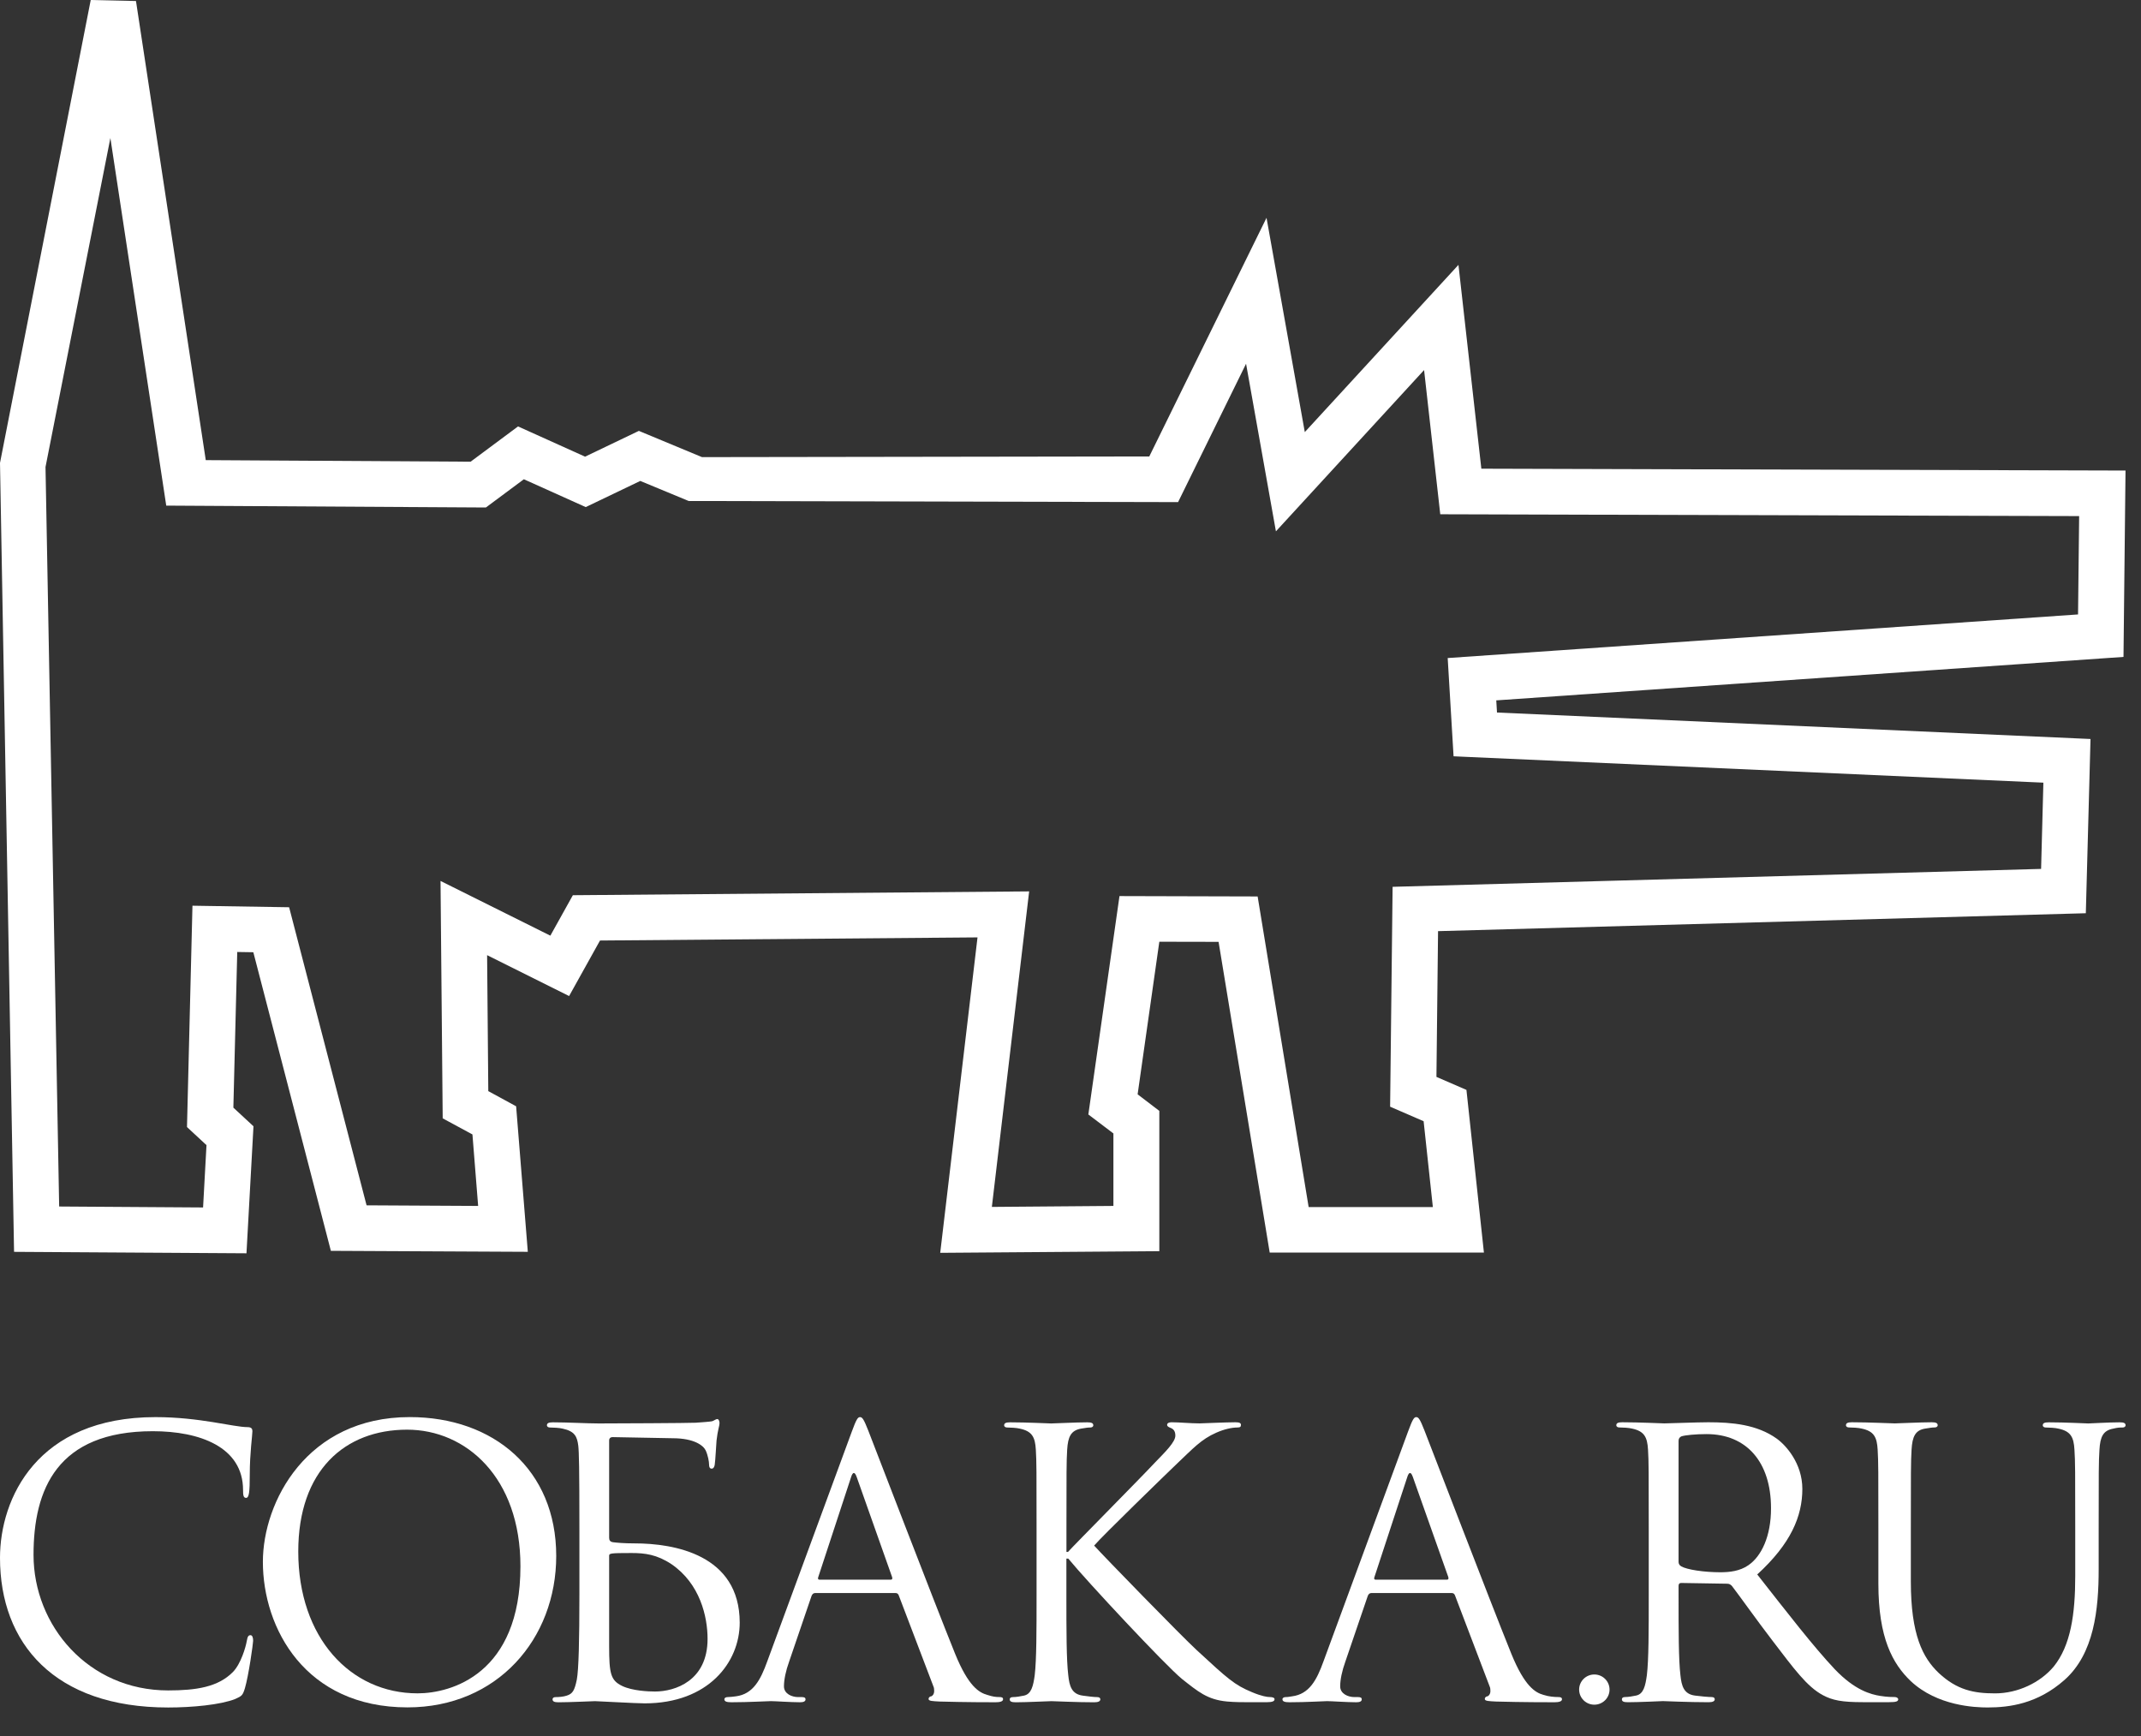
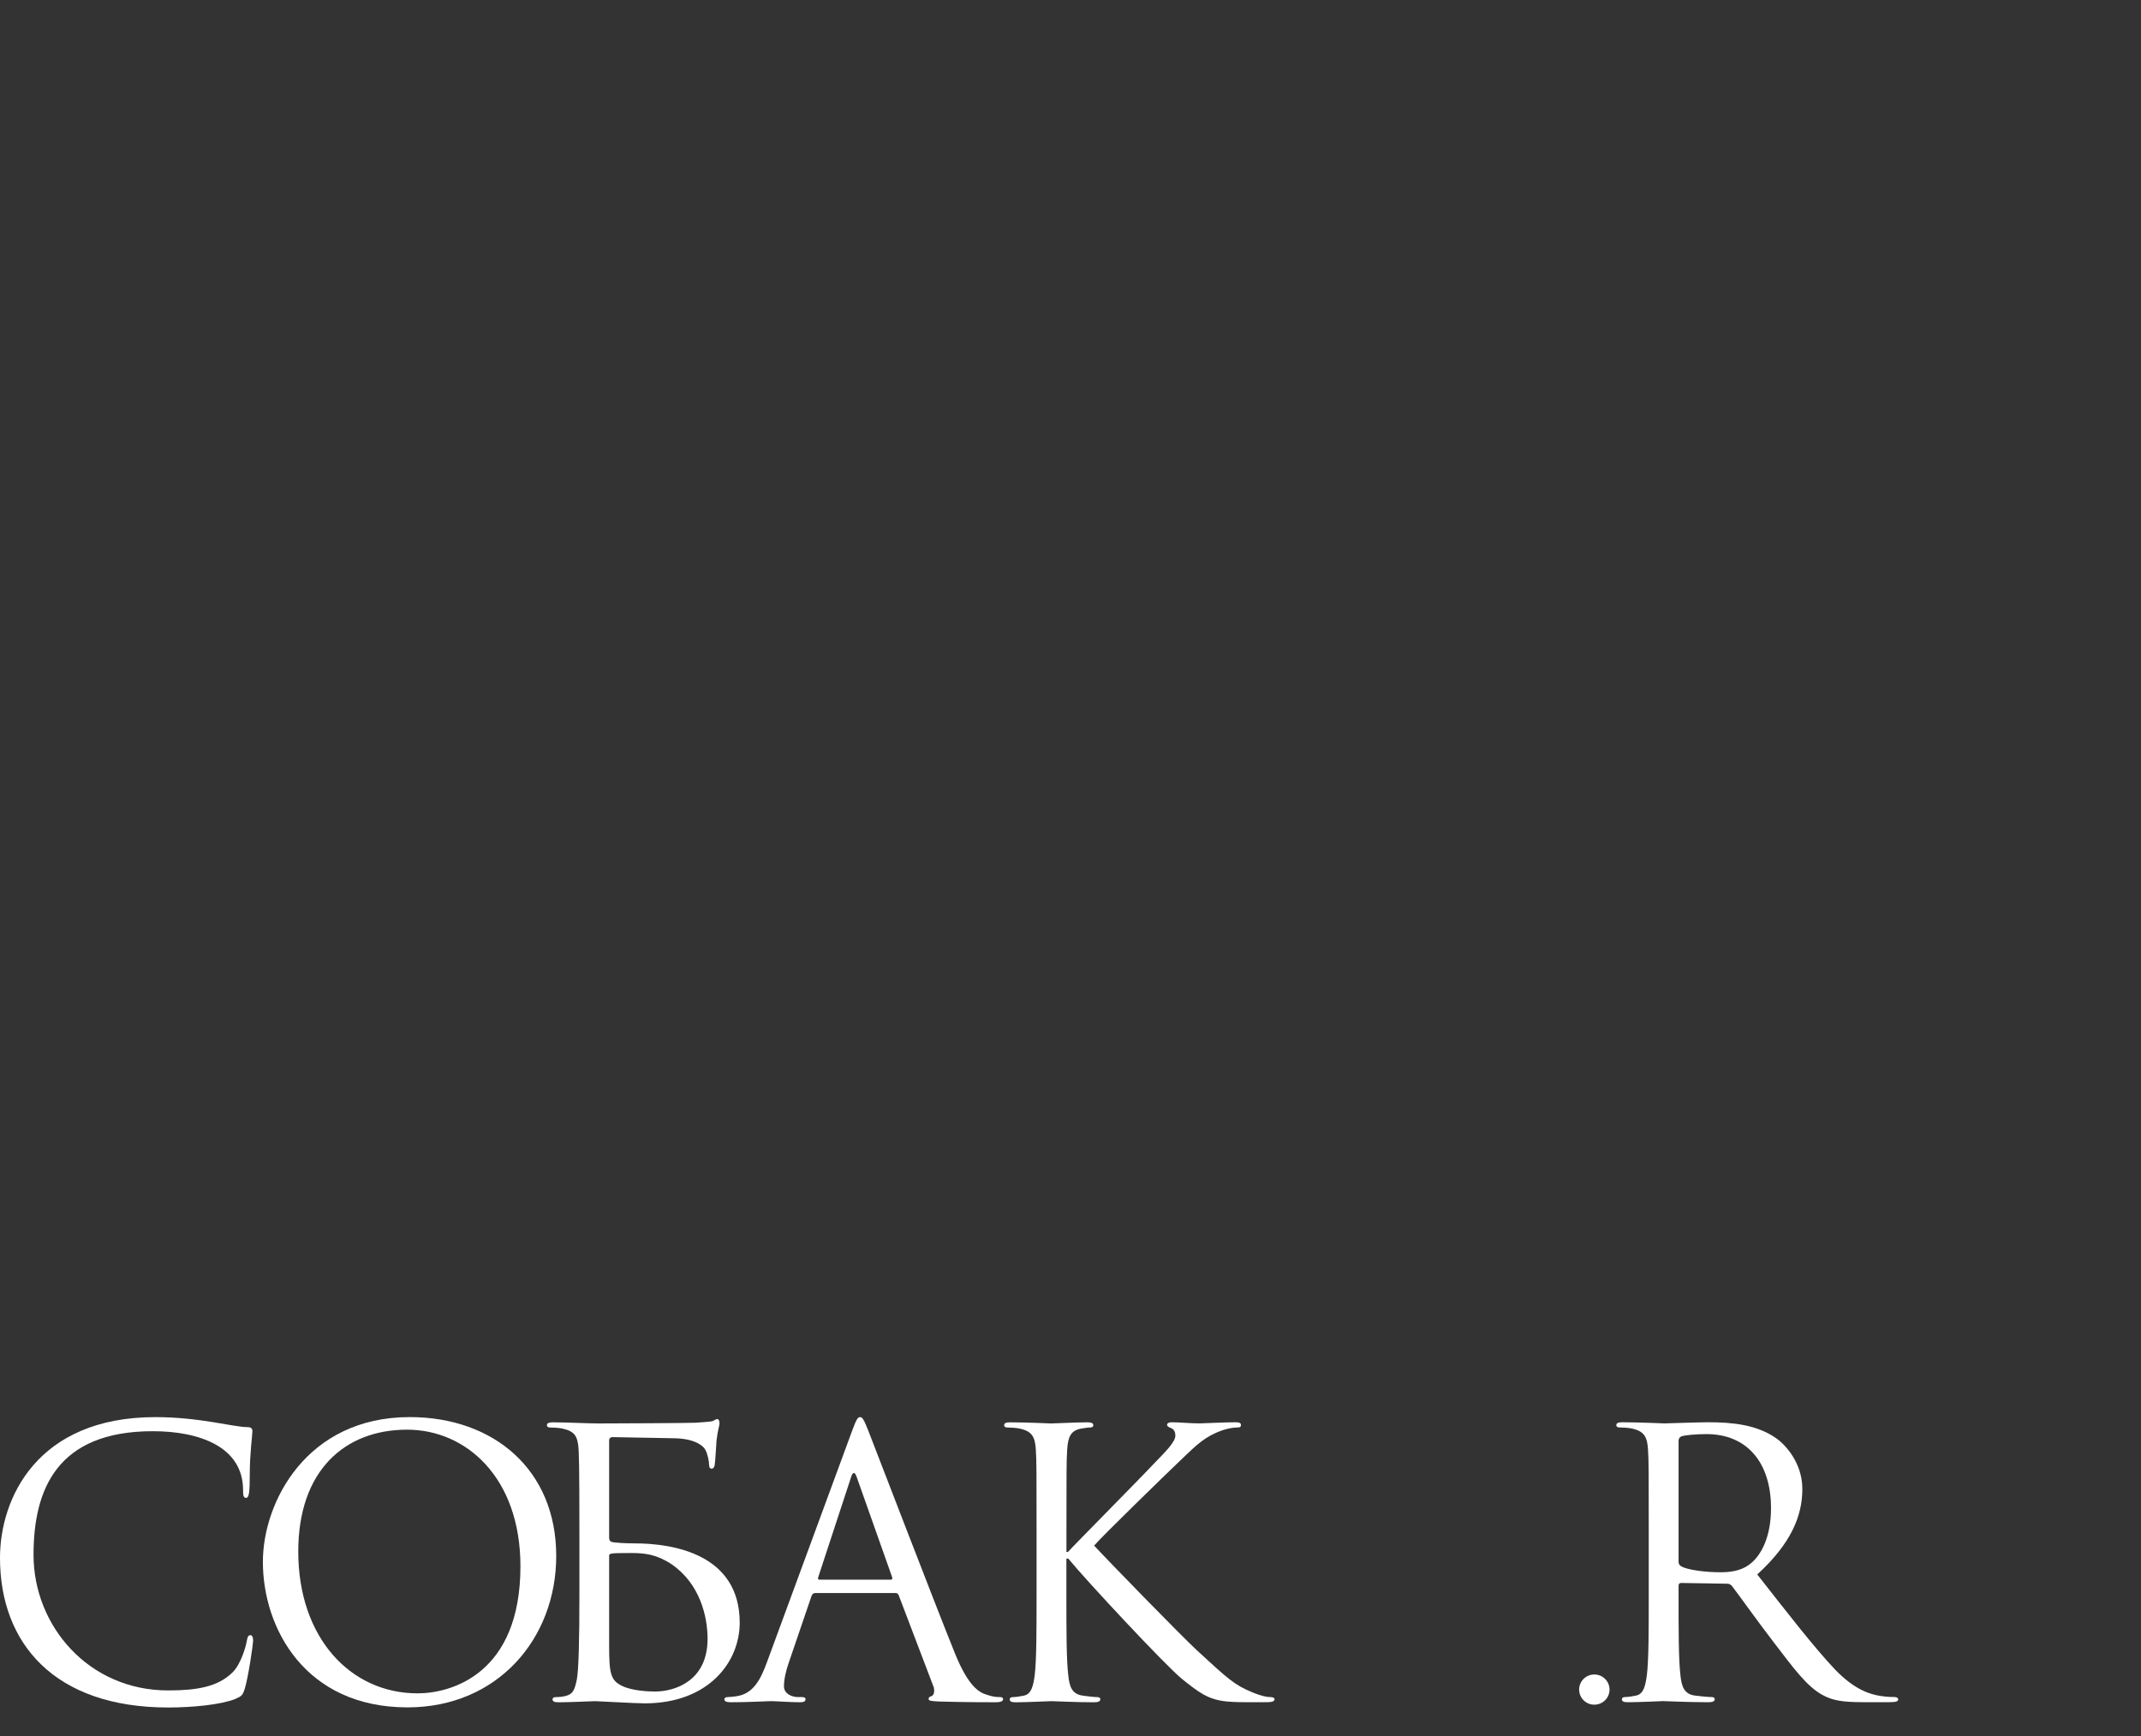
<svg xmlns="http://www.w3.org/2000/svg" width="74" height="60" viewBox="0 0 74 60" fill="none">
  <rect x="0" y="0" width="74" height="60" fill="#333333" stroke="none" />
-   <path d="M8.519 43.316L0.486 43.266L0 15.999L3.136 0L4.7 0.035L7.112 15.903L16.266 15.957L17.905 14.738L20.222 15.783L22.081 14.892L24.263 15.799L39.723 15.776L43.775 7.528L45.098 14.934L50.409 9.154L51.2 16.199L73.465 16.263L73.395 22.704L51.716 24.206L51.741 24.626L72.255 25.541L72.093 31.563L49.704 32.182L49.648 37.219L50.685 37.669L51.289 43.291H43.885L42.118 32.552L40.07 32.548L39.32 37.822L40.07 38.394V43.243L32.497 43.3L33.786 32.398L20.738 32.506L19.67 34.425L16.836 33.012L16.877 37.711L17.839 38.235L18.243 43.265L11.436 43.231L8.756 32.911L8.2 32.902L8.066 38.282L8.761 38.926L8.519 43.316ZM2.045 41.699L7.019 41.732L7.137 39.578L6.463 38.953L6.652 31.303L9.993 31.356L12.67 41.658L16.526 41.679L16.329 39.208L15.301 38.652L15.226 30.447L19.022 32.338L19.8 30.94L35.571 30.808L34.282 41.713L38.483 41.679V39.174L37.617 38.518L38.693 30.97L43.468 30.983L45.231 41.718H49.524L49.205 38.751L48.047 38.249L48.133 30.65L70.547 30.031L70.626 27.05L50.24 26.139L50.037 22.743L71.824 21.236L71.862 17.837L49.78 17.774L49.221 12.79L44.1 18.364L43.068 12.572L40.718 17.354L23.802 17.315L22.13 16.622L20.245 17.526L18.106 16.564L16.794 17.54L5.746 17.475L3.815 4.77L1.573 16.141L2.045 41.699Z" fill="white" />
-   <path d="M73.26 49.158C72.874 49.158 72.268 49.197 72.177 49.197C72.101 49.197 71.392 49.158 70.811 49.158C70.669 49.158 70.605 49.185 70.605 49.261C70.605 49.312 70.656 49.337 70.708 49.337C70.824 49.337 71.043 49.349 71.146 49.376C71.572 49.466 71.675 49.669 71.7 50.105C71.727 50.513 71.727 50.872 71.727 52.87V54.469C71.727 55.787 71.572 56.875 70.979 57.604C70.516 58.154 69.743 58.526 68.955 58.526C68.222 58.526 67.641 58.411 67.01 57.822C66.457 57.296 66.045 56.504 66.045 54.66V52.868C66.045 50.871 66.045 50.513 66.07 50.103C66.095 49.655 66.198 49.425 66.547 49.374C66.702 49.349 66.779 49.335 66.87 49.335C66.921 49.335 66.973 49.31 66.973 49.259C66.973 49.183 66.909 49.156 66.766 49.156C66.38 49.156 65.607 49.195 65.491 49.195C65.375 49.195 64.59 49.156 64.009 49.156C63.867 49.156 63.803 49.183 63.803 49.259C63.803 49.31 63.854 49.335 63.906 49.335C64.022 49.335 64.241 49.347 64.344 49.374C64.77 49.464 64.873 49.668 64.898 50.103C64.923 50.511 64.923 50.871 64.923 52.868V54.736C64.923 56.605 65.413 57.502 66.043 58.103C66.959 58.961 68.259 59.013 68.697 59.013C69.458 59.013 70.423 58.885 71.351 58.066C72.382 57.157 72.537 55.621 72.537 54.239V52.87C72.537 50.872 72.537 50.515 72.564 50.105C72.589 49.657 72.692 49.439 73.041 49.376C73.196 49.337 73.273 49.337 73.363 49.337C73.415 49.337 73.467 49.312 73.467 49.261C73.467 49.183 73.403 49.158 73.26 49.158Z" fill="white" />
  <path d="M14.162 48.977C10.605 48.977 9.086 51.908 9.086 53.98C9.086 56.283 10.555 59.01 14.085 59.01C17.19 59.01 19.225 56.643 19.225 53.775C19.225 50.795 17.06 48.977 14.162 48.977ZM14.433 58.525C12.114 58.525 10.309 56.605 10.309 53.623C10.309 50.82 11.92 49.412 14.071 49.412C16.107 49.412 17.988 51.062 17.988 54.134C17.988 57.86 15.592 58.525 14.433 58.525Z" fill="white" />
  <path d="M21.93 53.342C21.569 53.342 21.312 53.318 21.197 53.303C21.093 53.291 21.054 53.24 21.054 53.15V49.785C21.054 49.708 21.106 49.669 21.17 49.669L23.245 49.708C24.005 49.708 24.313 49.965 24.392 50.131C24.468 50.297 24.508 50.515 24.508 50.618C24.508 50.708 24.534 50.759 24.598 50.759C24.662 50.759 24.689 50.696 24.702 50.632C24.728 50.478 24.753 49.915 24.766 49.788C24.805 49.429 24.869 49.277 24.869 49.187C24.869 49.123 24.842 49.045 24.792 49.045C24.743 49.045 24.689 49.096 24.613 49.121C24.561 49.133 24.251 49.16 24.046 49.172C23.827 49.185 21.161 49.197 20.696 49.197C20.297 49.197 19.627 49.158 19.111 49.158C18.968 49.158 18.904 49.185 18.904 49.261C18.904 49.312 18.956 49.337 19.008 49.337C19.123 49.337 19.342 49.349 19.446 49.376C19.871 49.466 19.948 49.657 19.987 49.965C20.012 50.182 20.026 50.72 20.026 52.87V55.122C20.026 56.684 20.001 57.721 19.936 58.054C19.859 58.425 19.793 58.54 19.588 58.604C19.473 58.643 19.317 58.655 19.202 58.655C19.125 58.655 19.098 58.694 19.098 58.731C19.098 58.807 19.163 58.834 19.305 58.834C19.692 58.834 20.504 58.795 20.568 58.795C20.671 58.795 21.985 58.871 22.281 58.871C24.484 58.871 25.567 57.45 25.567 56.081C25.564 53.726 23.296 53.342 21.93 53.342ZM22.639 58.462C22.408 58.462 21.854 58.438 21.505 58.27C21.106 58.077 21.054 57.847 21.054 56.888V53.778C21.054 53.687 21.067 53.675 21.827 53.675C22.29 53.675 22.703 53.726 23.206 54.059C24.198 54.736 24.456 55.876 24.456 56.644C24.456 58.091 23.334 58.462 22.639 58.462Z" fill="white" />
  <path d="M8.659 56.515C8.583 56.515 8.556 56.567 8.531 56.708C8.492 56.938 8.325 57.501 8.054 57.784C7.539 58.309 6.779 58.424 5.812 58.424C3.054 58.424 1.159 56.185 1.159 53.739C1.159 51.475 1.972 49.465 5.283 49.465C6.893 49.465 8.401 50.003 8.401 51.5C8.401 51.678 8.414 51.769 8.505 51.769C8.608 51.769 8.633 51.576 8.633 50.962C8.633 50.219 8.724 49.605 8.724 49.465C8.724 49.389 8.697 49.324 8.556 49.324C8.066 49.324 6.907 48.978 5.373 48.978C1.277 48.978 0 51.793 0 53.842C0 56.798 1.881 59.014 5.812 59.014C6.636 59.014 7.616 58.923 8.13 58.72C8.362 58.617 8.389 58.593 8.465 58.348C8.594 57.913 8.749 56.8 8.749 56.71C8.75 56.606 8.724 56.515 8.659 56.515Z" fill="white" />
-   <path d="M53.858 58.653C53.73 58.653 53.536 58.64 53.344 58.577C53.073 58.501 52.699 58.295 52.236 57.156C51.45 55.21 49.427 49.925 49.233 49.438C49.078 49.042 49.026 48.978 48.95 48.978C48.873 48.978 48.822 49.055 48.667 49.477L45.742 57.425C45.511 58.065 45.252 58.552 44.659 58.628C44.556 58.64 44.533 58.654 44.442 58.654C44.378 58.654 44.326 58.679 44.326 58.73C44.326 58.806 44.403 58.833 44.57 58.833C45.176 58.833 45.728 58.794 45.87 58.794C46.013 58.794 46.567 58.833 46.875 58.833C46.991 58.833 47.067 58.808 47.067 58.73C47.067 58.679 47.028 58.654 46.939 58.654H46.811C46.592 58.654 46.321 58.539 46.321 58.283C46.321 58.053 46.385 57.745 46.501 57.425L47.274 55.16C47.299 55.096 47.338 55.058 47.402 55.058H50.172C50.236 55.058 50.262 55.082 50.287 55.134L51.486 58.283C51.513 58.334 51.513 58.41 51.513 58.449C51.513 58.564 51.436 58.628 51.409 58.628C51.37 58.628 51.319 58.667 51.319 58.718C51.319 58.794 51.461 58.794 51.705 58.808C52.594 58.833 53.534 58.833 53.728 58.833C53.871 58.833 53.987 58.808 53.987 58.73C53.987 58.667 53.935 58.653 53.858 58.653ZM50.006 54.596H47.544C47.505 54.596 47.48 54.569 47.505 54.506L48.64 51.05C48.667 50.96 48.704 50.909 48.731 50.909C48.77 50.909 48.795 50.948 48.834 51.05L50.058 54.506C50.07 54.557 50.07 54.596 50.006 54.596Z" fill="white" />
  <path d="M65.492 58.653C65.415 58.653 65.234 58.653 64.99 58.614C64.667 58.563 64.113 58.422 63.417 57.693C62.669 56.898 61.793 55.761 60.736 54.416C61.896 53.355 62.295 52.406 62.295 51.46C62.295 50.577 61.728 49.949 61.406 49.719C60.724 49.232 59.86 49.156 59.048 49.156C58.649 49.156 57.669 49.195 57.527 49.195C57.463 49.195 56.651 49.156 56.072 49.156C55.929 49.156 55.865 49.183 55.865 49.259C55.865 49.31 55.917 49.335 55.968 49.335C56.084 49.335 56.303 49.347 56.407 49.374C56.832 49.464 56.936 49.668 56.961 50.103C56.986 50.511 56.986 50.871 56.986 52.868V55.12C56.986 56.348 56.986 57.36 56.921 57.898C56.87 58.27 56.806 58.551 56.547 58.602C56.432 58.627 56.277 58.653 56.161 58.653C56.084 58.653 56.058 58.692 56.058 58.73C56.058 58.806 56.122 58.832 56.264 58.832C56.651 58.832 57.463 58.793 57.475 58.793C57.539 58.793 58.352 58.832 59.06 58.832C59.203 58.832 59.267 58.793 59.267 58.73C59.267 58.691 59.242 58.653 59.164 58.653C59.048 58.653 58.765 58.627 58.583 58.602C58.197 58.551 58.12 58.27 58.081 57.898C58.017 57.36 58.017 56.35 58.017 55.12V54.812C58.017 54.749 58.042 54.71 58.108 54.71L59.693 54.736C59.769 54.736 59.809 54.761 59.86 54.812C60.118 55.145 60.724 56.003 61.265 56.707C61.999 57.666 62.452 58.294 63.005 58.588C63.34 58.767 63.663 58.83 64.384 58.83H65.299C65.531 58.83 65.609 58.806 65.609 58.728C65.608 58.692 65.556 58.653 65.492 58.653ZM60.428 54.098C60.133 54.303 59.771 54.34 59.461 54.34C58.895 54.34 58.302 54.25 58.108 54.135C58.043 54.096 58.017 54.045 58.017 53.981V49.795C58.017 49.719 58.056 49.668 58.12 49.641C58.248 49.602 58.597 49.565 58.984 49.565C60.362 49.565 61.212 50.526 61.212 52.125C61.214 53.1 60.879 53.79 60.428 54.098Z" fill="white" />
  <path d="M43.892 58.653C43.801 58.653 43.614 58.627 43.279 58.487C42.661 58.231 42.442 58.027 41.359 57.028C40.83 56.541 38.152 53.79 37.817 53.418C38.087 53.098 40.33 50.922 40.65 50.616C41.231 50.066 41.514 49.745 42.041 49.515C42.3 49.4 42.57 49.337 42.763 49.337C42.866 49.337 42.891 49.312 42.891 49.246C42.891 49.183 42.839 49.156 42.699 49.156C42.376 49.156 41.527 49.195 41.462 49.195C41.153 49.195 40.754 49.156 40.495 49.156C40.405 49.156 40.34 49.183 40.34 49.246C40.34 49.298 40.392 49.323 40.456 49.349C40.56 49.388 40.624 49.464 40.624 49.618C40.624 49.836 40.289 50.168 39.927 50.54C39.464 51.039 37.131 53.394 36.912 53.638H36.86V52.87C36.86 50.872 36.86 50.515 36.885 50.105C36.912 49.657 37.014 49.439 37.363 49.376C37.517 49.351 37.594 49.337 37.685 49.337C37.737 49.337 37.788 49.312 37.788 49.261C37.788 49.185 37.724 49.158 37.582 49.158C37.195 49.158 36.447 49.197 36.331 49.197C36.255 49.197 35.494 49.158 34.914 49.158C34.771 49.158 34.707 49.185 34.707 49.261C34.707 49.312 34.759 49.337 34.81 49.337C34.926 49.337 35.145 49.349 35.248 49.376C35.674 49.466 35.777 49.669 35.802 50.105C35.827 50.513 35.827 50.872 35.827 52.87V55.122C35.827 56.35 35.827 57.362 35.763 57.9C35.712 58.271 35.647 58.553 35.389 58.604C35.273 58.629 35.118 58.655 35.003 58.655C34.926 58.655 34.899 58.694 34.899 58.731C34.899 58.807 34.964 58.834 35.106 58.834C35.492 58.834 36.24 58.795 36.342 58.795C36.445 58.795 37.192 58.834 37.824 58.834C37.966 58.834 38.031 58.795 38.031 58.731C38.031 58.692 38.005 58.655 37.927 58.655C37.811 58.655 37.605 58.629 37.425 58.604C37.038 58.553 36.962 58.271 36.923 57.9C36.858 57.362 36.858 56.352 36.858 55.122V53.868H36.923C37.541 54.623 40.273 57.553 40.852 58.027C41.406 58.462 41.728 58.744 42.41 58.807C42.693 58.832 42.939 58.832 43.299 58.832H43.769C43.988 58.832 44.052 58.793 44.052 58.73C44.059 58.68 43.983 58.653 43.892 58.653Z" fill="white" />
  <path d="M34.541 58.653C34.413 58.653 34.311 58.64 34.119 58.577C33.848 58.501 33.474 58.295 33.011 57.156C32.225 55.21 30.202 49.925 30.008 49.438C29.853 49.042 29.801 48.978 29.725 48.978C29.648 48.978 29.597 49.055 29.442 49.477L26.517 57.425C26.286 58.065 26.027 58.552 25.434 58.628C25.331 58.64 25.242 58.654 25.153 58.654C25.089 58.654 25.037 58.679 25.037 58.73C25.037 58.806 25.114 58.833 25.281 58.833C25.887 58.833 26.505 58.794 26.645 58.794C26.788 58.794 27.342 58.833 27.65 58.833C27.766 58.833 27.842 58.808 27.842 58.73C27.842 58.679 27.803 58.654 27.714 58.654H27.586C27.367 58.654 27.096 58.539 27.096 58.283C27.096 58.053 27.16 57.745 27.276 57.425L28.049 55.16C28.074 55.096 28.113 55.058 28.177 55.058H30.947C31.011 55.058 31.038 55.082 31.062 55.134L32.261 58.283C32.288 58.334 32.288 58.41 32.288 58.449C32.288 58.564 32.211 58.628 32.184 58.628C32.145 58.628 32.094 58.667 32.094 58.718C32.094 58.794 32.236 58.794 32.48 58.808C33.369 58.833 34.217 58.833 34.411 58.833C34.553 58.833 34.669 58.808 34.669 58.73C34.671 58.667 34.619 58.653 34.541 58.653ZM30.783 54.596H28.321C28.282 54.596 28.257 54.569 28.282 54.506L29.417 51.05C29.443 50.96 29.481 50.909 29.508 50.909C29.547 50.909 29.572 50.948 29.611 51.05L30.834 54.506C30.847 54.557 30.847 54.596 30.783 54.596Z" fill="white" />
  <path d="M55.105 58.917C55.396 58.917 55.631 58.683 55.631 58.395C55.631 58.107 55.396 57.873 55.105 57.873C54.815 57.873 54.58 58.107 54.58 58.395C54.58 58.683 54.815 58.917 55.105 58.917Z" fill="white" />
</svg>